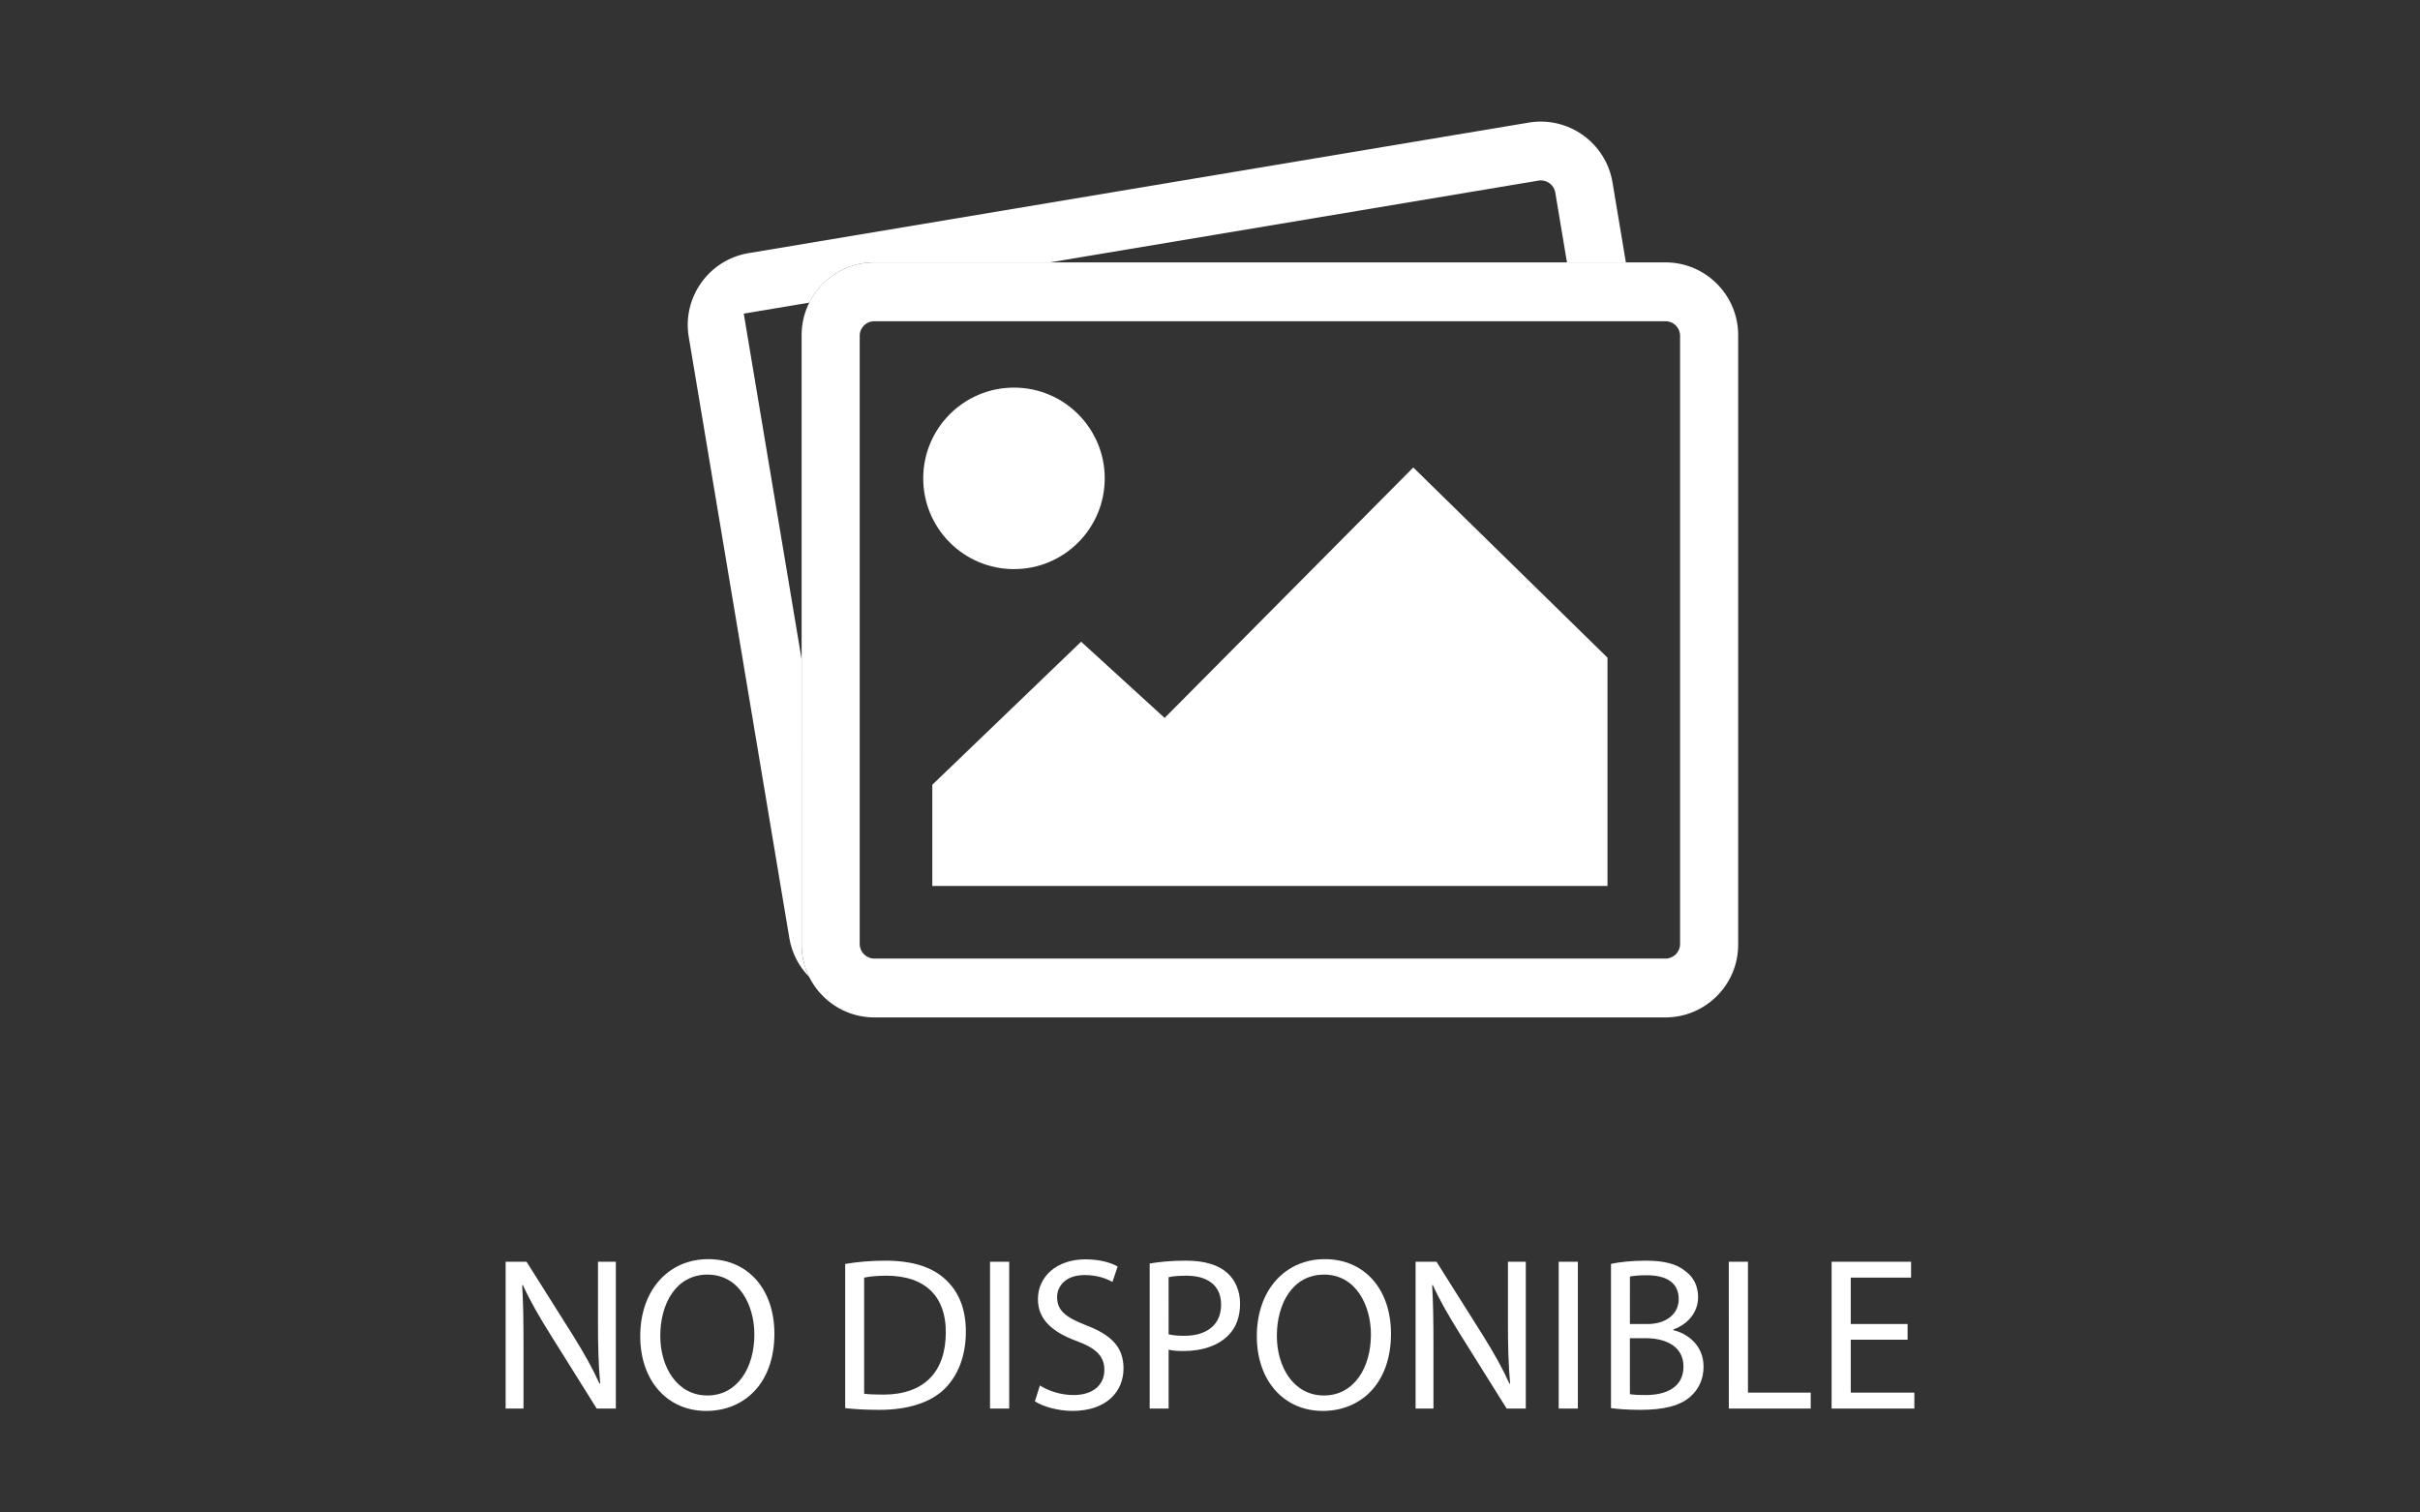
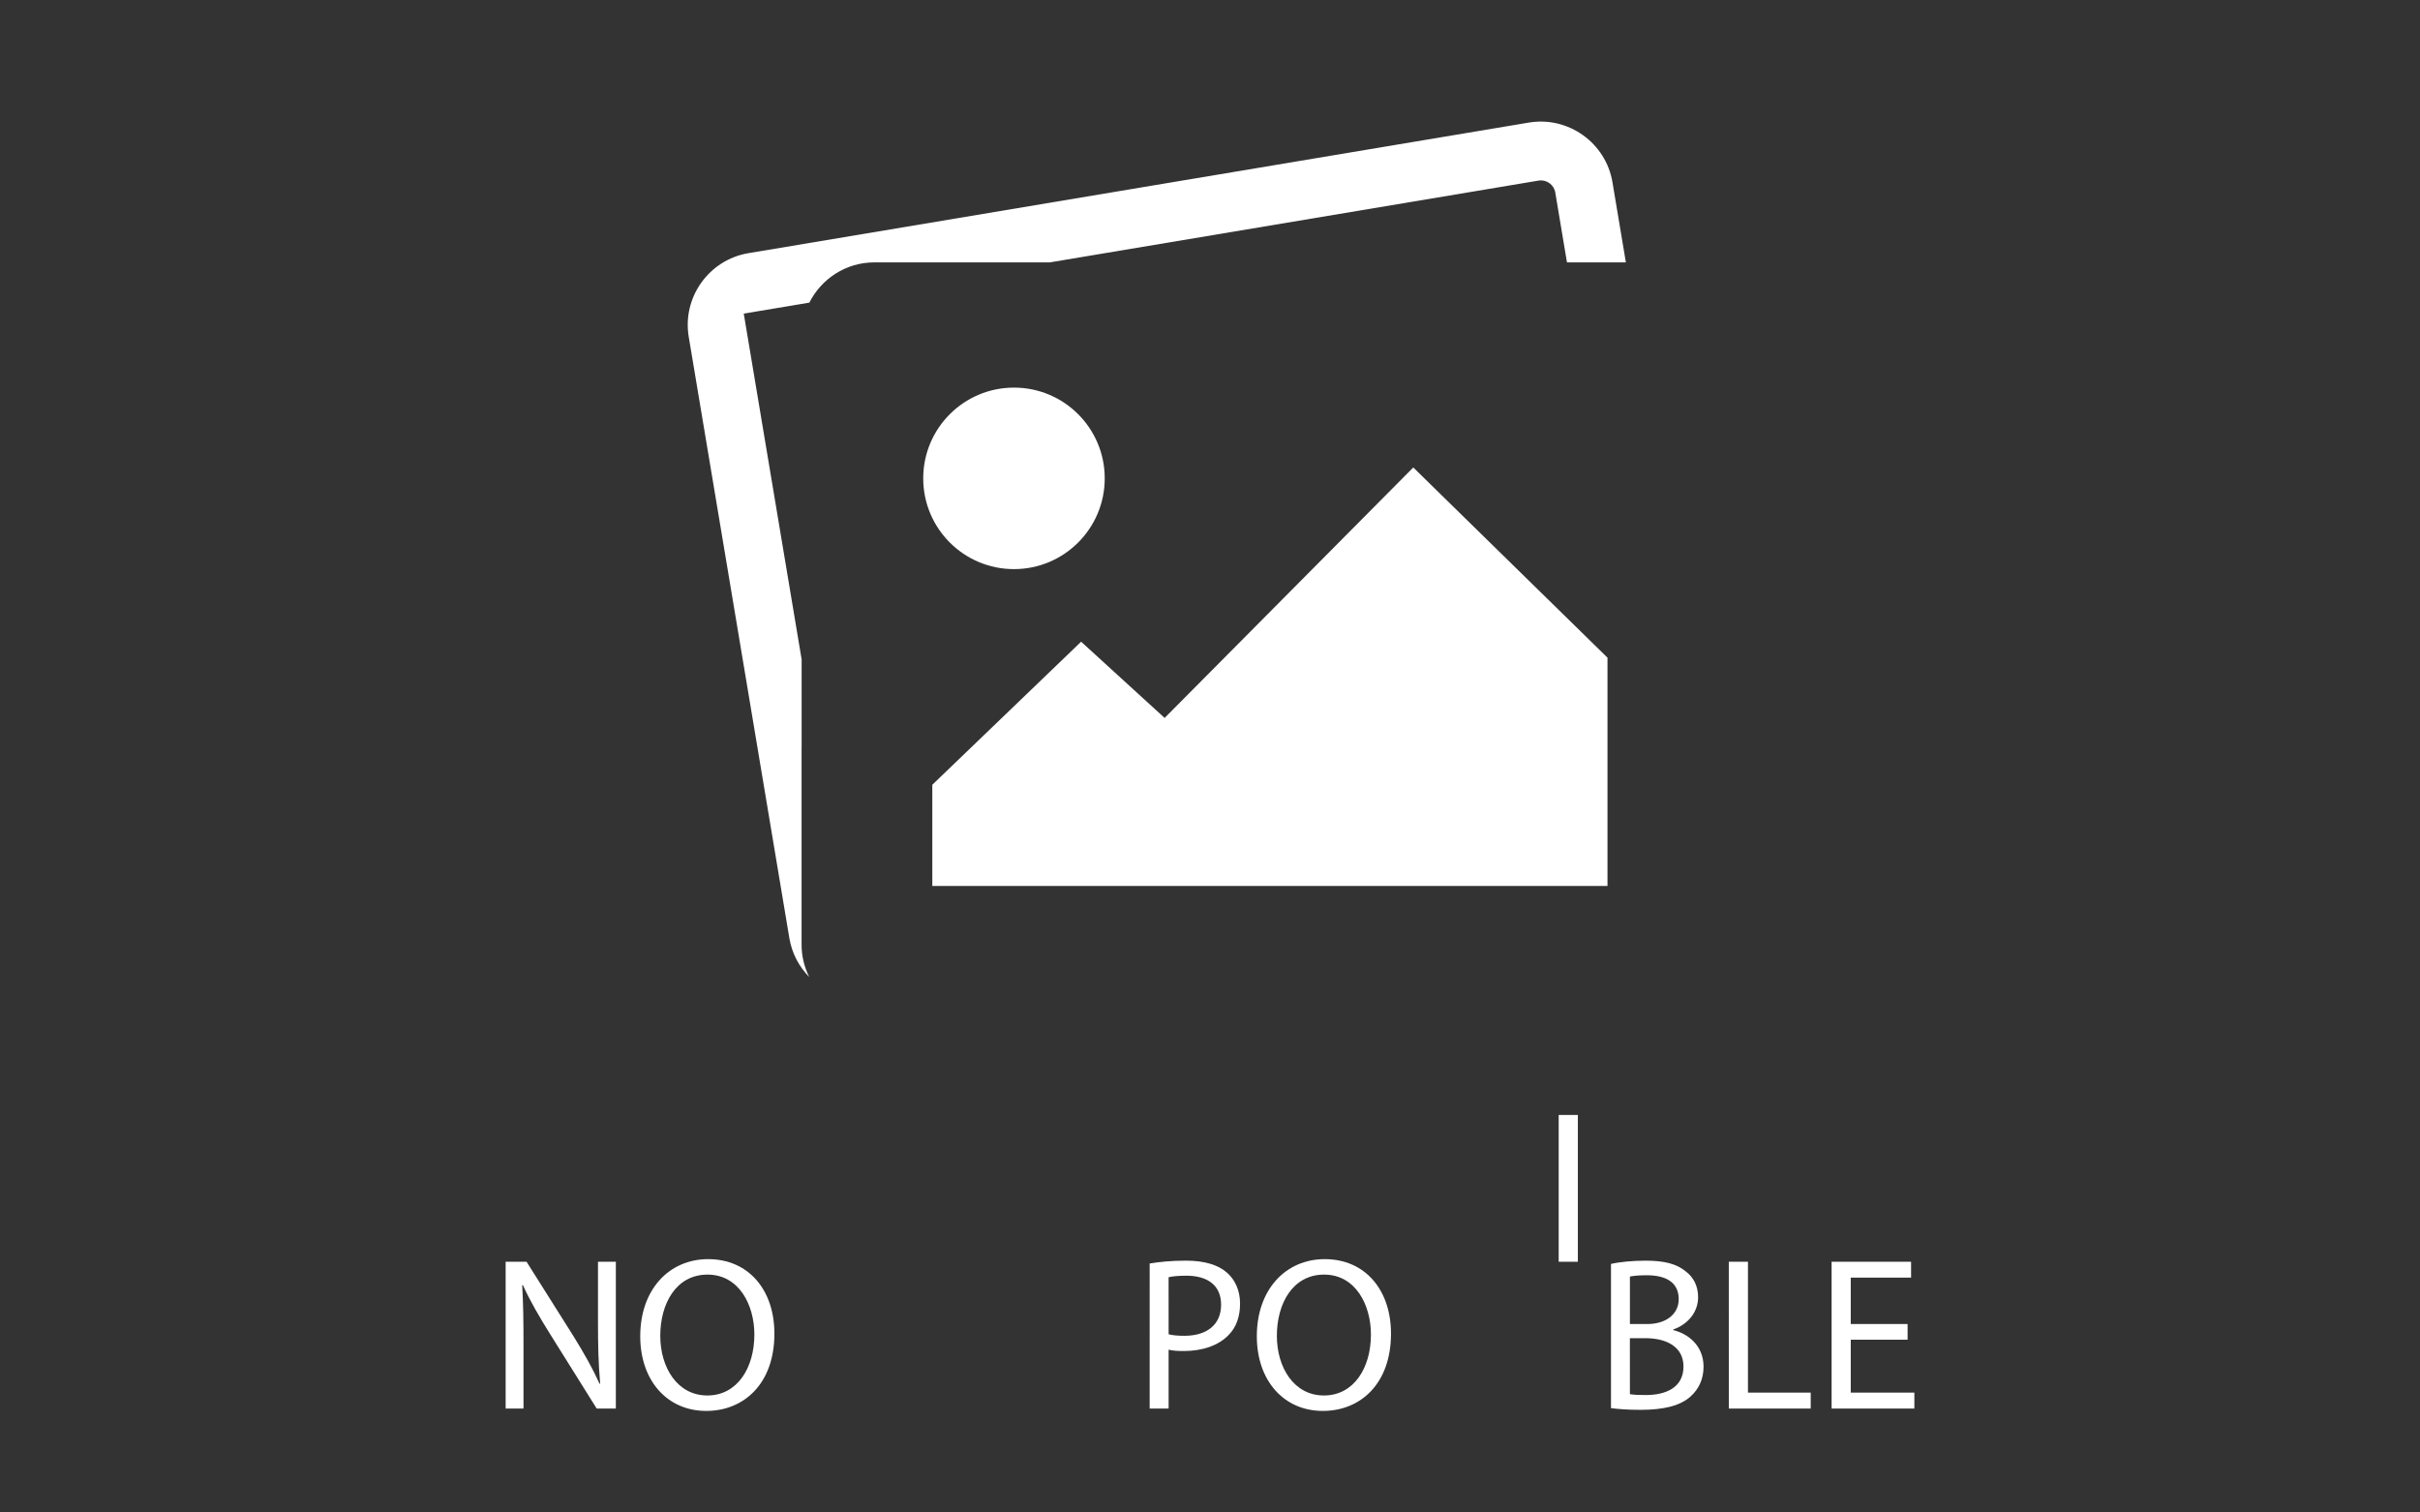
<svg xmlns="http://www.w3.org/2000/svg" version="1.1" id="Capa_1" x="0px" y="0px" width="400px" height="250px" viewBox="0 0 400 250" enable-background="new 0 0 400 250" xml:space="preserve">
  <rect x="0" y="0" width="400" height="250" fill="#333333" stroke="none" />
  <g>
    <rect fill="#36A9E1" fill-opacity="0" width="400" height="250" />
    <g>
-       <path fill="#FFFFFF" d="M275.3,43.369H144.5c-6.6,0-12,5.4-12,12v100.8c0,6.601,5.4,12,12,12h130.8c6.601,0,12-5.399,12-12v-100.8    C287.3,48.769,281.9,43.369,275.3,43.369z M277.7,156.045c0,1.319-1.081,2.4-2.4,2.4H144.5c-1.32,0-2.4-1.081-2.4-2.4V55.494    c0-1.32,1.08-2.4,2.4-2.4h130.8c1.319,0,2.4,1.08,2.4,2.4V156.045z" />
      <circle fill="#FFFFFF" cx="167.6" cy="79.069" r="15" />
      <polygon fill="#FFFFFF" points="233.6,77.269 192.5,118.669 178.7,106.069 154.1,129.715 154.1,146.445 265.7,146.445     265.7,108.707   " />
    </g>
    <path fill="#FFFFFF" d="M132.5,123.669v-14.684l-9.565-57.15l9.565-1.6l1.279-0.215c1.978-3.93,6.042-6.65,10.721-6.65h29.021   l80.786-13.519c1.301-0.218,2.546,0.669,2.764,1.972l1.932,11.547h9.738l-2.22-13.255c-1.088-6.509-7.306-10.944-13.821-9.854   L123.694,41.849c-6.511,1.09-10.945,7.307-9.855,13.816l16.636,99.415c0.422,2.515,1.612,4.716,3.285,6.413   c-0.802-1.608-1.266-3.412-1.266-5.322v-32.5H132.5z" />
    <g>
      <path fill="#FFFFFF" d="M83.577,232.819v-24.263h3.456l7.74,12.276c1.764,2.841,3.204,5.396,4.32,7.878l0.108-0.033    c-0.287-3.236-0.36-6.189-0.36-9.975v-10.151h2.952v24.267h-3.168l-7.704-12.315c-1.692-2.7-3.313-5.474-4.5-8.101l-0.108,0.038    c0.179,3.059,0.216,5.974,0.216,10.008v10.37L83.577,232.819L83.577,232.819z" />
      <path fill="#FFFFFF" d="M128,220.438c0,8.315-5.075,12.775-11.268,12.775c-6.444,0-10.907-5.004-10.907-12.345    c0-7.706,4.751-12.743,11.229-12.743C123.719,208.125,128,213.199,128,220.438z M109.137,220.796c0,5.22,2.809,9.864,7.777,9.864    c4.967,0,7.775-4.572,7.775-10.08c0-4.858-2.521-9.9-7.74-9.9C111.729,210.68,109.137,215.504,109.137,220.796z" />
-       <path fill="#FFFFFF" d="M139.7,208.918c1.908-0.326,4.176-0.542,6.66-0.542c4.5,0,7.706,1.081,9.829,3.026    c2.195,1.976,3.456,4.785,3.456,8.711c0,3.964-1.26,7.2-3.492,9.434c-2.304,2.267-6.048,3.488-10.764,3.488    c-2.268,0-4.103-0.11-5.688-0.284V208.918z M142.832,230.372c0.792,0.108,1.944,0.144,3.168,0.144    c6.732,0,10.331-3.743,10.331-10.297c0.037-5.723-3.204-9.358-9.827-9.358c-1.62,0-2.844,0.144-3.672,0.323V230.372z" />
-       <path fill="#FFFFFF" d="M166.808,208.557v24.263h-3.167v-24.263H166.808z" />
-       <path fill="#FFFFFF" d="M171.884,229.004c1.404,0.899,3.42,1.584,5.581,1.584c3.204,0,5.075-1.692,5.075-4.139    c0-2.234-1.296-3.565-4.572-4.789c-3.961-1.441-6.409-3.527-6.409-6.911c0-3.78,3.132-6.589,7.848-6.589    c2.448,0,4.285,0.577,5.328,1.188l-0.864,2.555c-0.756-0.466-2.376-1.15-4.573-1.15c-3.312,0-4.572,1.98-4.572,3.635    c0,2.269,1.475,3.382,4.824,4.676c4.104,1.582,6.155,3.569,6.155,7.125c0,3.743-2.734,7.022-8.458,7.022    c-2.34,0-4.896-0.723-6.192-1.582L171.884,229.004z" />
      <path fill="#FFFFFF" d="M190.028,208.845c1.512-0.253,3.492-0.471,6.012-0.471c3.096,0,5.362,0.722,6.804,2.018    c1.297,1.153,2.125,2.916,2.125,5.074c0,2.194-0.646,3.926-1.874,5.18c-1.692,1.765-4.354,2.665-7.415,2.665    c-0.936,0-1.8-0.033-2.521-0.218v9.724h-3.131V208.845L190.028,208.845z M193.16,220.545c0.685,0.178,1.548,0.251,2.592,0.251    c3.78,0,6.083-1.873,6.083-5.147c0-3.241-2.303-4.788-5.726-4.788c-1.369,0-2.413,0.108-2.953,0.253L193.16,220.545    L193.16,220.545z" />
      <path fill="#FFFFFF" d="M229.916,220.438c0,8.315-5.074,12.775-11.268,12.775c-6.444,0-10.908-5.004-10.908-12.345    c0-7.706,4.751-12.743,11.23-12.743C225.629,208.125,229.916,213.199,229.916,220.438z M211.052,220.796    c0,5.22,2.808,9.864,7.775,9.864c4.967,0,7.774-4.572,7.774-10.08c0-4.858-2.521-9.9-7.736-9.9    C213.646,210.68,211.052,215.504,211.052,220.796z" />
-       <path fill="#FFFFFF" d="M233.982,232.819v-24.263h3.458l7.737,12.276c1.767,2.841,3.204,5.396,4.321,7.878l0.107-0.033    c-0.284-3.236-0.358-6.189-0.358-9.975v-10.151h2.951v24.267h-3.17l-7.702-12.315c-1.692-2.7-3.315-5.474-4.5-8.101l-0.107,0.038    c0.176,3.059,0.216,5.974,0.216,10.008v10.37L233.982,232.819L233.982,232.819z" />
-       <path fill="#FFFFFF" d="M260.803,208.557v24.263h-3.168v-24.263H260.803z" />
+       <path fill="#FFFFFF" d="M260.803,208.557h-3.168v-24.263H260.803z" />
      <path fill="#FFFFFF" d="M266.274,208.918c1.371-0.326,3.567-0.542,5.726-0.542c3.129,0,5.148,0.542,6.626,1.768    c1.261,0.933,2.053,2.375,2.053,4.282c0,2.374-1.582,4.427-4.104,5.327v0.107c2.304,0.539,5.004,2.447,5.004,6.047    c0,2.089-0.826,3.708-2.086,4.861c-1.657,1.547-4.393,2.267-8.353,2.267c-2.162,0-3.816-0.141-4.861-0.284v-23.832    L266.274,208.918L266.274,208.918z M269.406,218.853h2.846c3.275,0,5.221-1.765,5.221-4.104c0-2.808-2.125-3.961-5.292-3.961    c-1.436,0-2.271,0.107-2.774,0.216V218.853z M269.406,230.445c0.649,0.107,1.516,0.143,2.629,0.143    c3.239,0,6.227-1.188,6.227-4.718c0-3.274-2.845-4.679-6.268-4.679h-2.592L269.406,230.445L269.406,230.445z" />
      <path fill="#FFFFFF" d="M285.752,208.557h3.168v21.635h10.372v2.625h-13.535L285.752,208.557L285.752,208.557z" />
      <path fill="#FFFFFF" d="M315.307,221.445h-9.396v8.746h10.514v2.625h-13.68V208.55h13.136v2.626h-9.972v7.672h9.396    L315.307,221.445L315.307,221.445z" />
    </g>
  </g>
</svg>